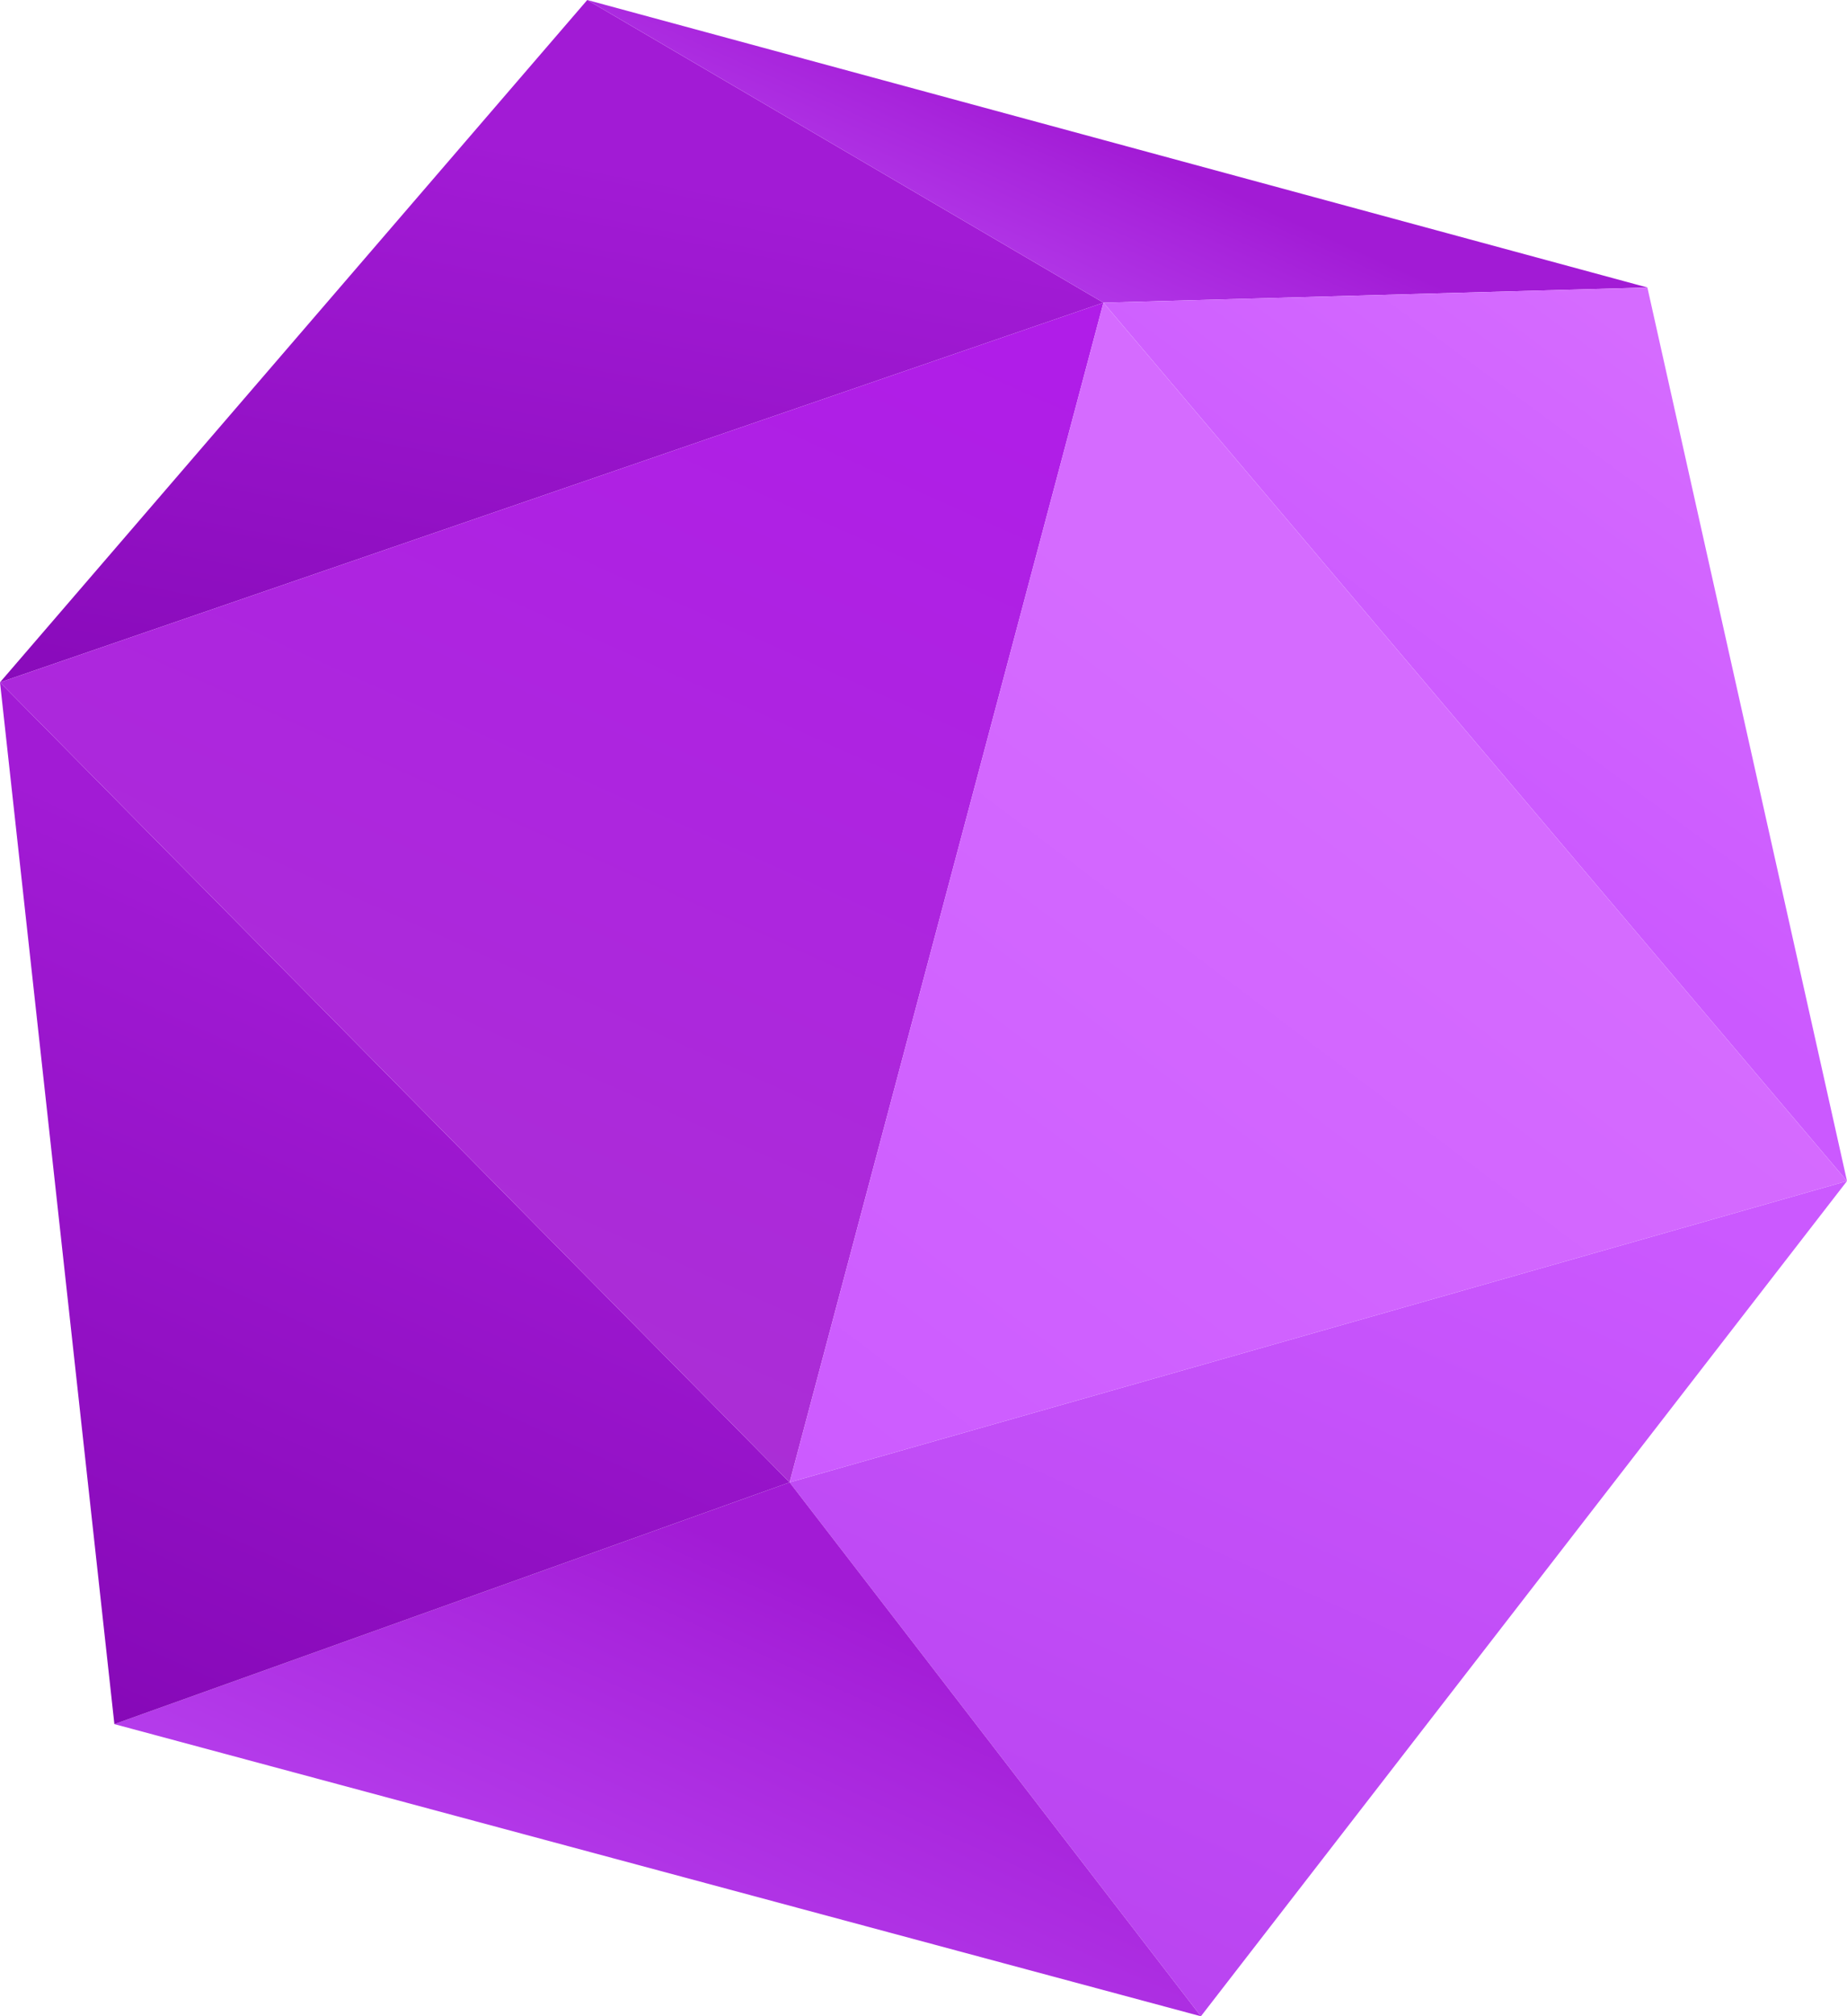
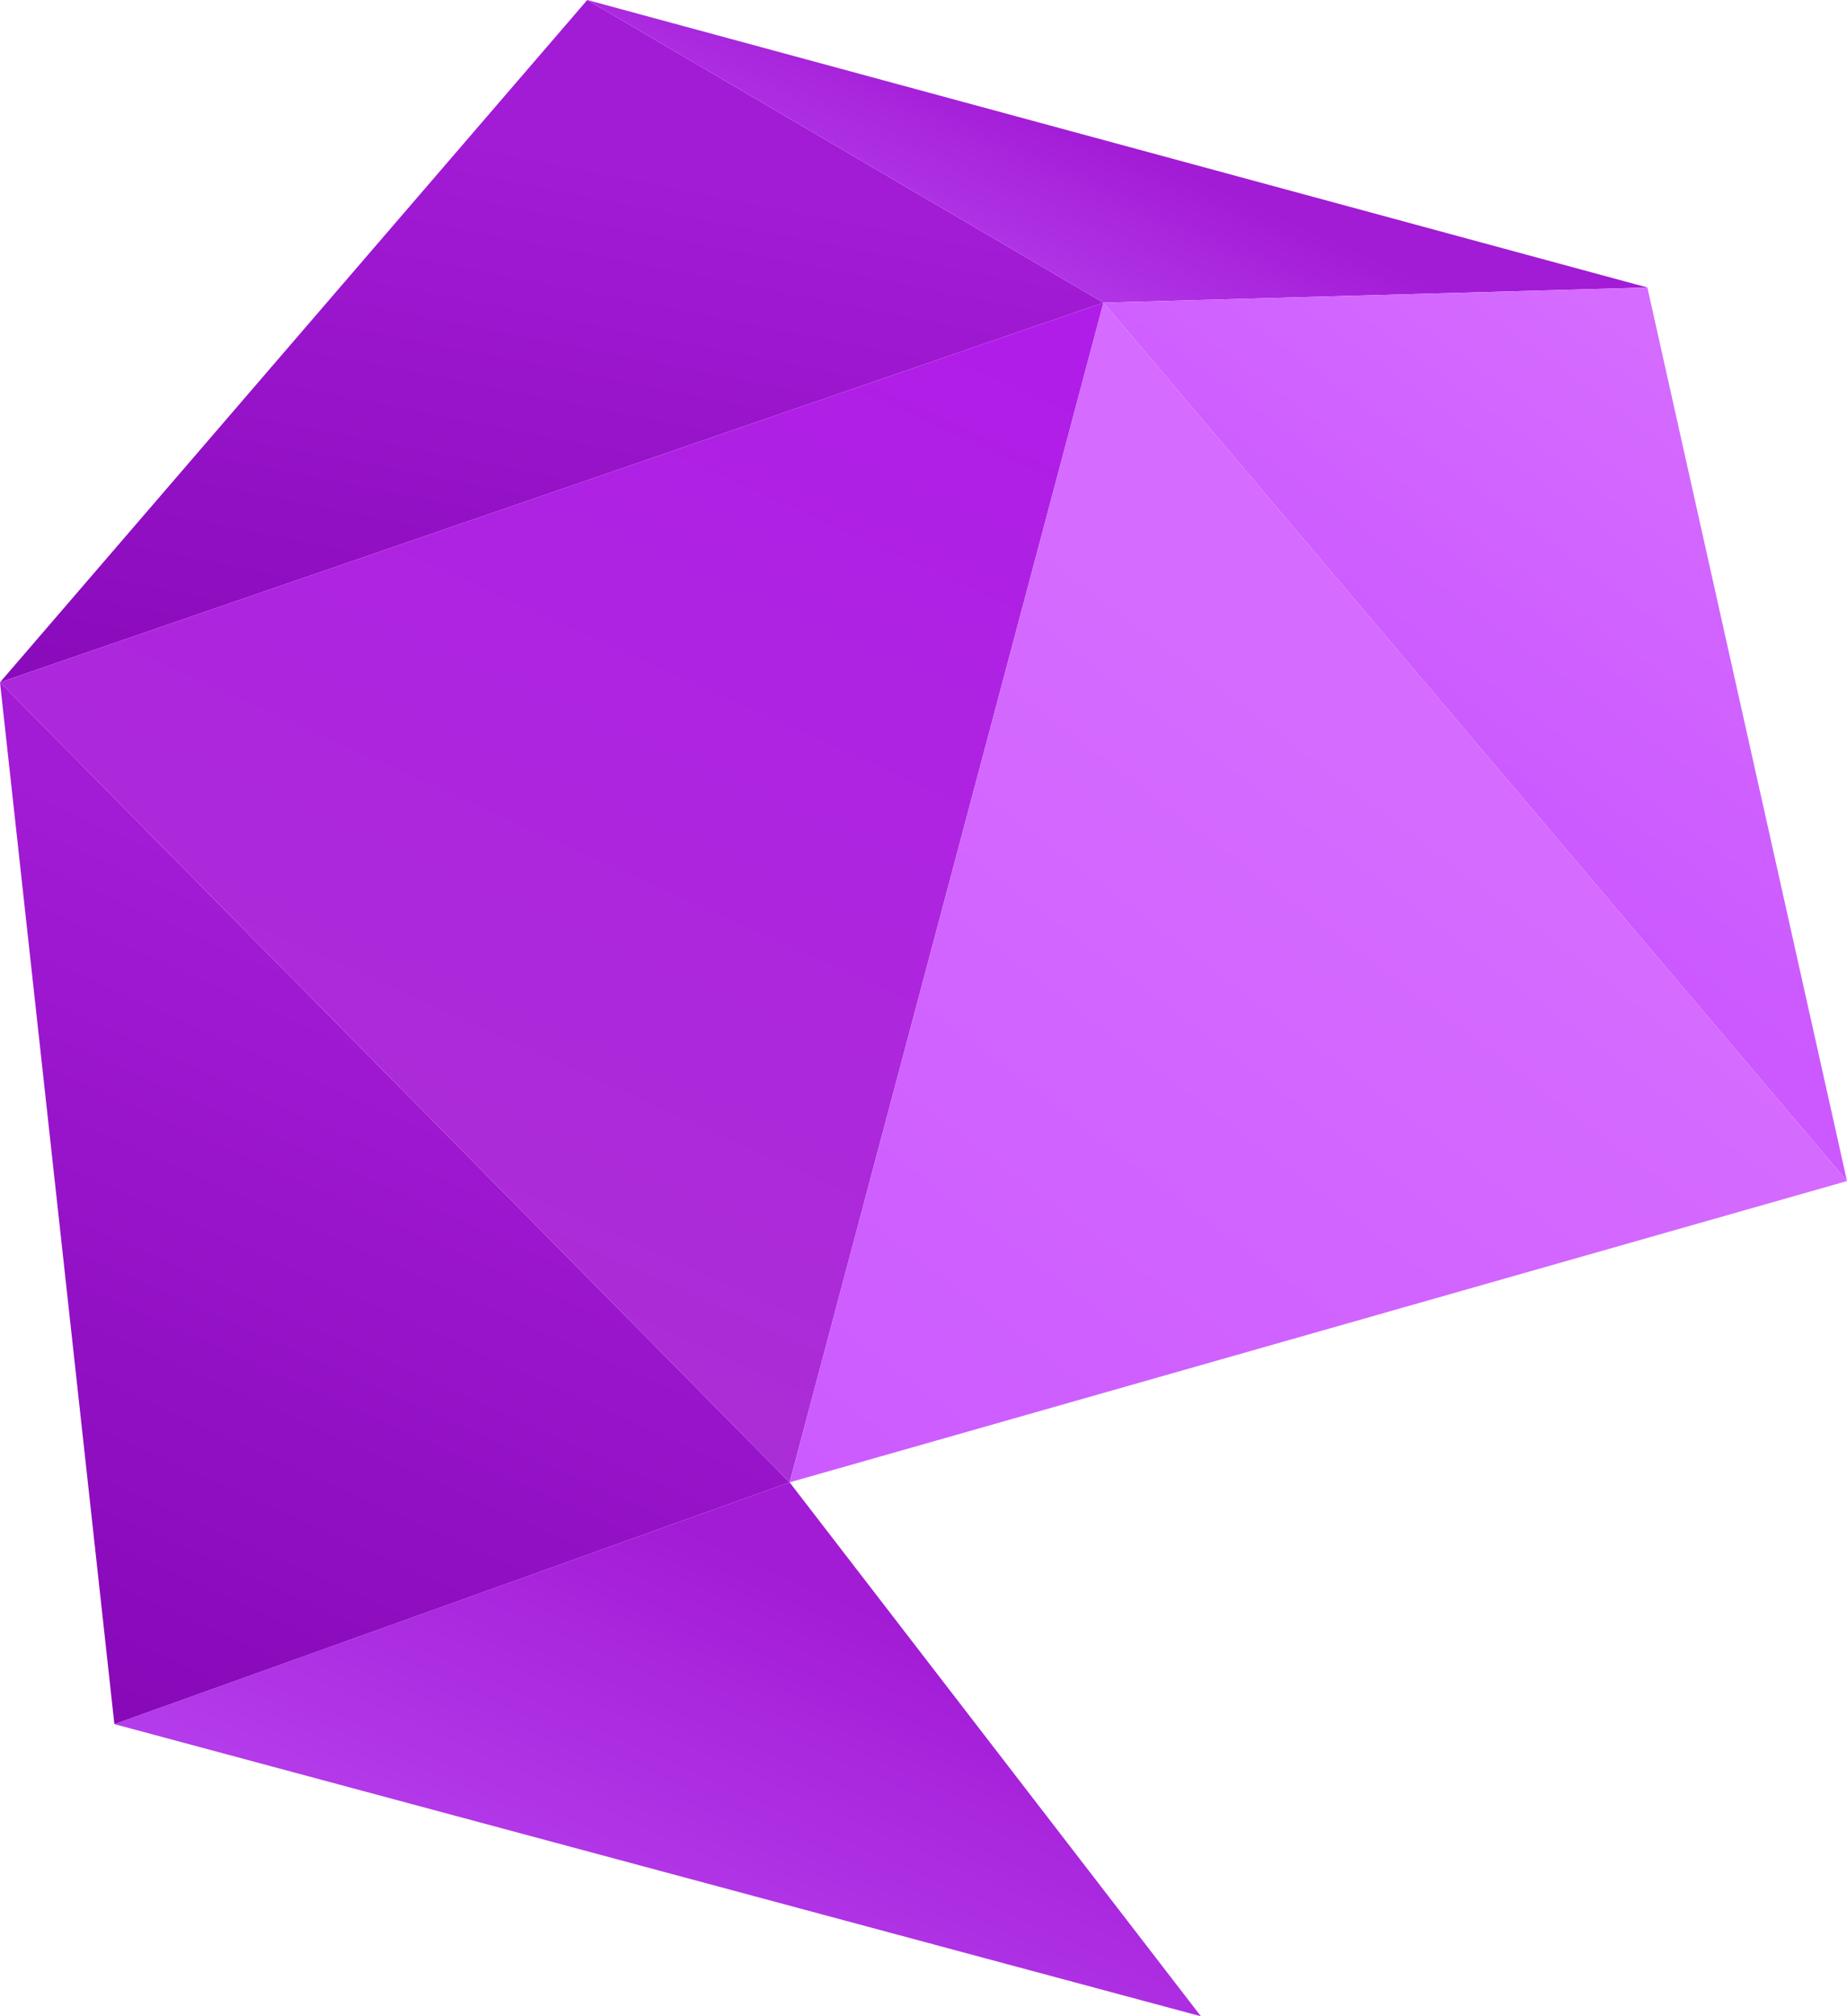
<svg xmlns="http://www.w3.org/2000/svg" xmlns:xlink="http://www.w3.org/1999/xlink" viewBox="0 0 107.06 116.84">
  <defs>
    <style>.cls-1{fill:url(#linear-gradient);}.cls-2{fill:url(#linear-gradient-2);}.cls-3{fill:url(#linear-gradient-3);}.cls-4{fill:url(#linear-gradient-4);}.cls-5{fill:url(#linear-gradient-5);}.cls-6{fill:url(#linear-gradient-6);}.cls-7{fill:url(#linear-gradient-7);}.cls-8{fill:url(#linear-gradient-8);}</style>
    <linearGradient id="linear-gradient" x1="-866.56" y1="-602.32" x2="-824.19" y2="-612.16" gradientTransform="matrix(-0.41, 0.91, -0.91, -0.41, -865.9, 551.47)" gradientUnits="userSpaceOnUse">
      <stop offset="0" stop-color="#a21bd5" />
      <stop offset="0.1" stop-color="#9f19d2" />
      <stop offset="1" stop-color="#8407b5" />
    </linearGradient>
    <linearGradient id="linear-gradient-2" x1="-879.36" y1="-629.61" x2="-865.73" y2="-629.61" gradientTransform="matrix(-0.41, 0.91, -0.91, -0.41, -865.9, 551.47)" gradientUnits="userSpaceOnUse">
      <stop offset="0" stop-color="#a21bd5" />
      <stop offset="0.24" stop-color="#a825dc" />
      <stop offset="1" stop-color="#b842ef" />
    </linearGradient>
    <linearGradient id="linear-gradient-3" x1="-851.44" y1="-662.7" x2="-879.47" y2="-668.7" gradientTransform="matrix(-0.41, 0.91, -0.91, -0.41, -865.9, 551.47)" gradientUnits="userSpaceOnUse">
      <stop offset="0" stop-color="#cb59ff" />
      <stop offset="1" stop-color="#d56bff" />
    </linearGradient>
    <linearGradient id="linear-gradient-4" x1="-836.74" y1="-668.24" x2="-777.3" y2="-668.24" gradientTransform="matrix(-0.41, 0.91, -0.91, -0.41, -865.9, 551.47)" gradientUnits="userSpaceOnUse">
      <stop offset="0" stop-color="#cb59ff" />
      <stop offset="1" stop-color="#b842ef" />
    </linearGradient>
    <linearGradient id="linear-gradient-5" x1="-795.88" y1="-645.92" x2="-767.17" y2="-645.92" xlink:href="#linear-gradient-2" />
    <linearGradient id="linear-gradient-6" x1="-819.64" y1="-613.45" x2="-767.17" y2="-613.45" xlink:href="#linear-gradient" />
    <linearGradient id="linear-gradient-7" x1="-865.73" y1="-613.45" x2="-795.88" y2="-613.45" gradientTransform="matrix(-0.41, 0.91, -0.91, -0.41, -865.9, 551.47)" gradientUnits="userSpaceOnUse">
      <stop offset="0" stop-color="#b01de8" />
      <stop offset="1" stop-color="#aa2fd4" />
    </linearGradient>
    <linearGradient id="linear-gradient-8" x1="-792.57" y1="-649.3" x2="-850.46" y2="-662.47" xlink:href="#linear-gradient-3" />
  </defs>
  <g id="Слой_2" data-name="Слой 2">
    <g id="BACKGROUND_02" data-name="BACKGROUND 02">
      <polygon class="cls-1" points="0 39.54 34.04 0 63.96 17.54 0 39.54" />
      <polygon class="cls-2" points="34.04 0 95.49 16.66 63.96 17.54 34.04 0" />
      <polygon class="cls-3" points="107.06 68.44 63.96 17.54 95.49 16.66 107.06 68.44" />
-       <polygon class="cls-4" points="45.77 85.9 107.06 68.44 69.61 116.84 45.77 85.9" />
      <polygon class="cls-5" points="45.77 85.9 69.61 116.84 6.63 99.91 45.77 85.9" />
      <polygon class="cls-6" points="45.77 85.9 6.63 99.91 0 39.54 45.77 85.9" />
      <polygon class="cls-7" points="45.77 85.9 0 39.54 63.96 17.54 45.77 85.9" />
      <polygon class="cls-8" points="107.06 68.44 45.77 85.9 63.96 17.54 107.06 68.44" />
    </g>
  </g>
</svg>